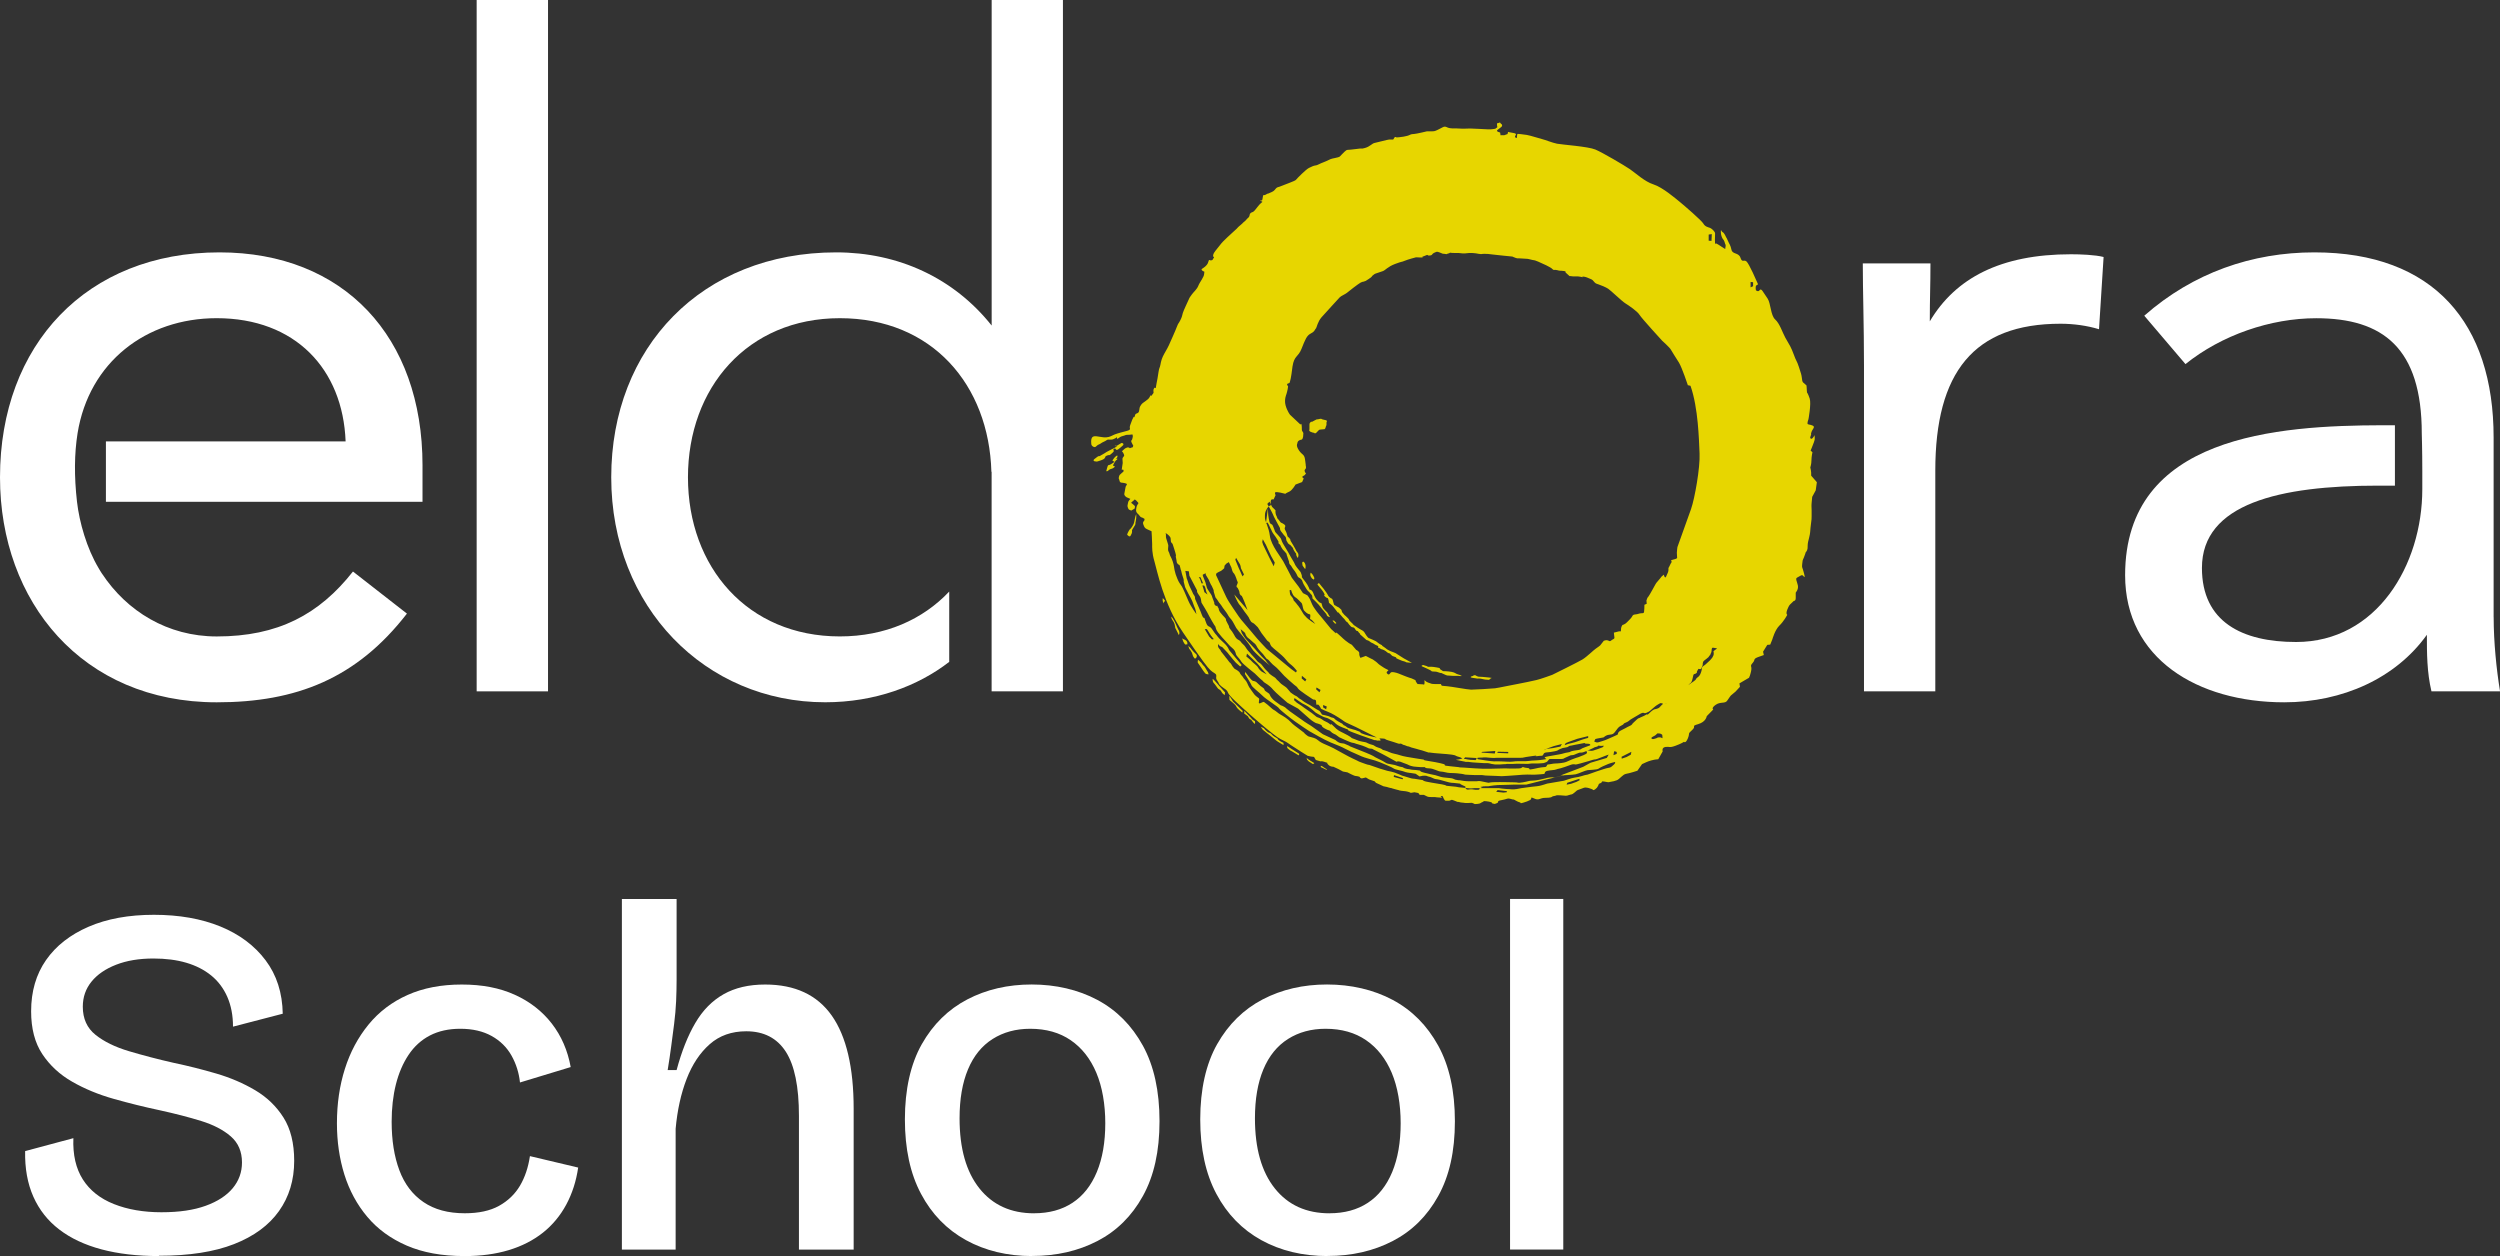
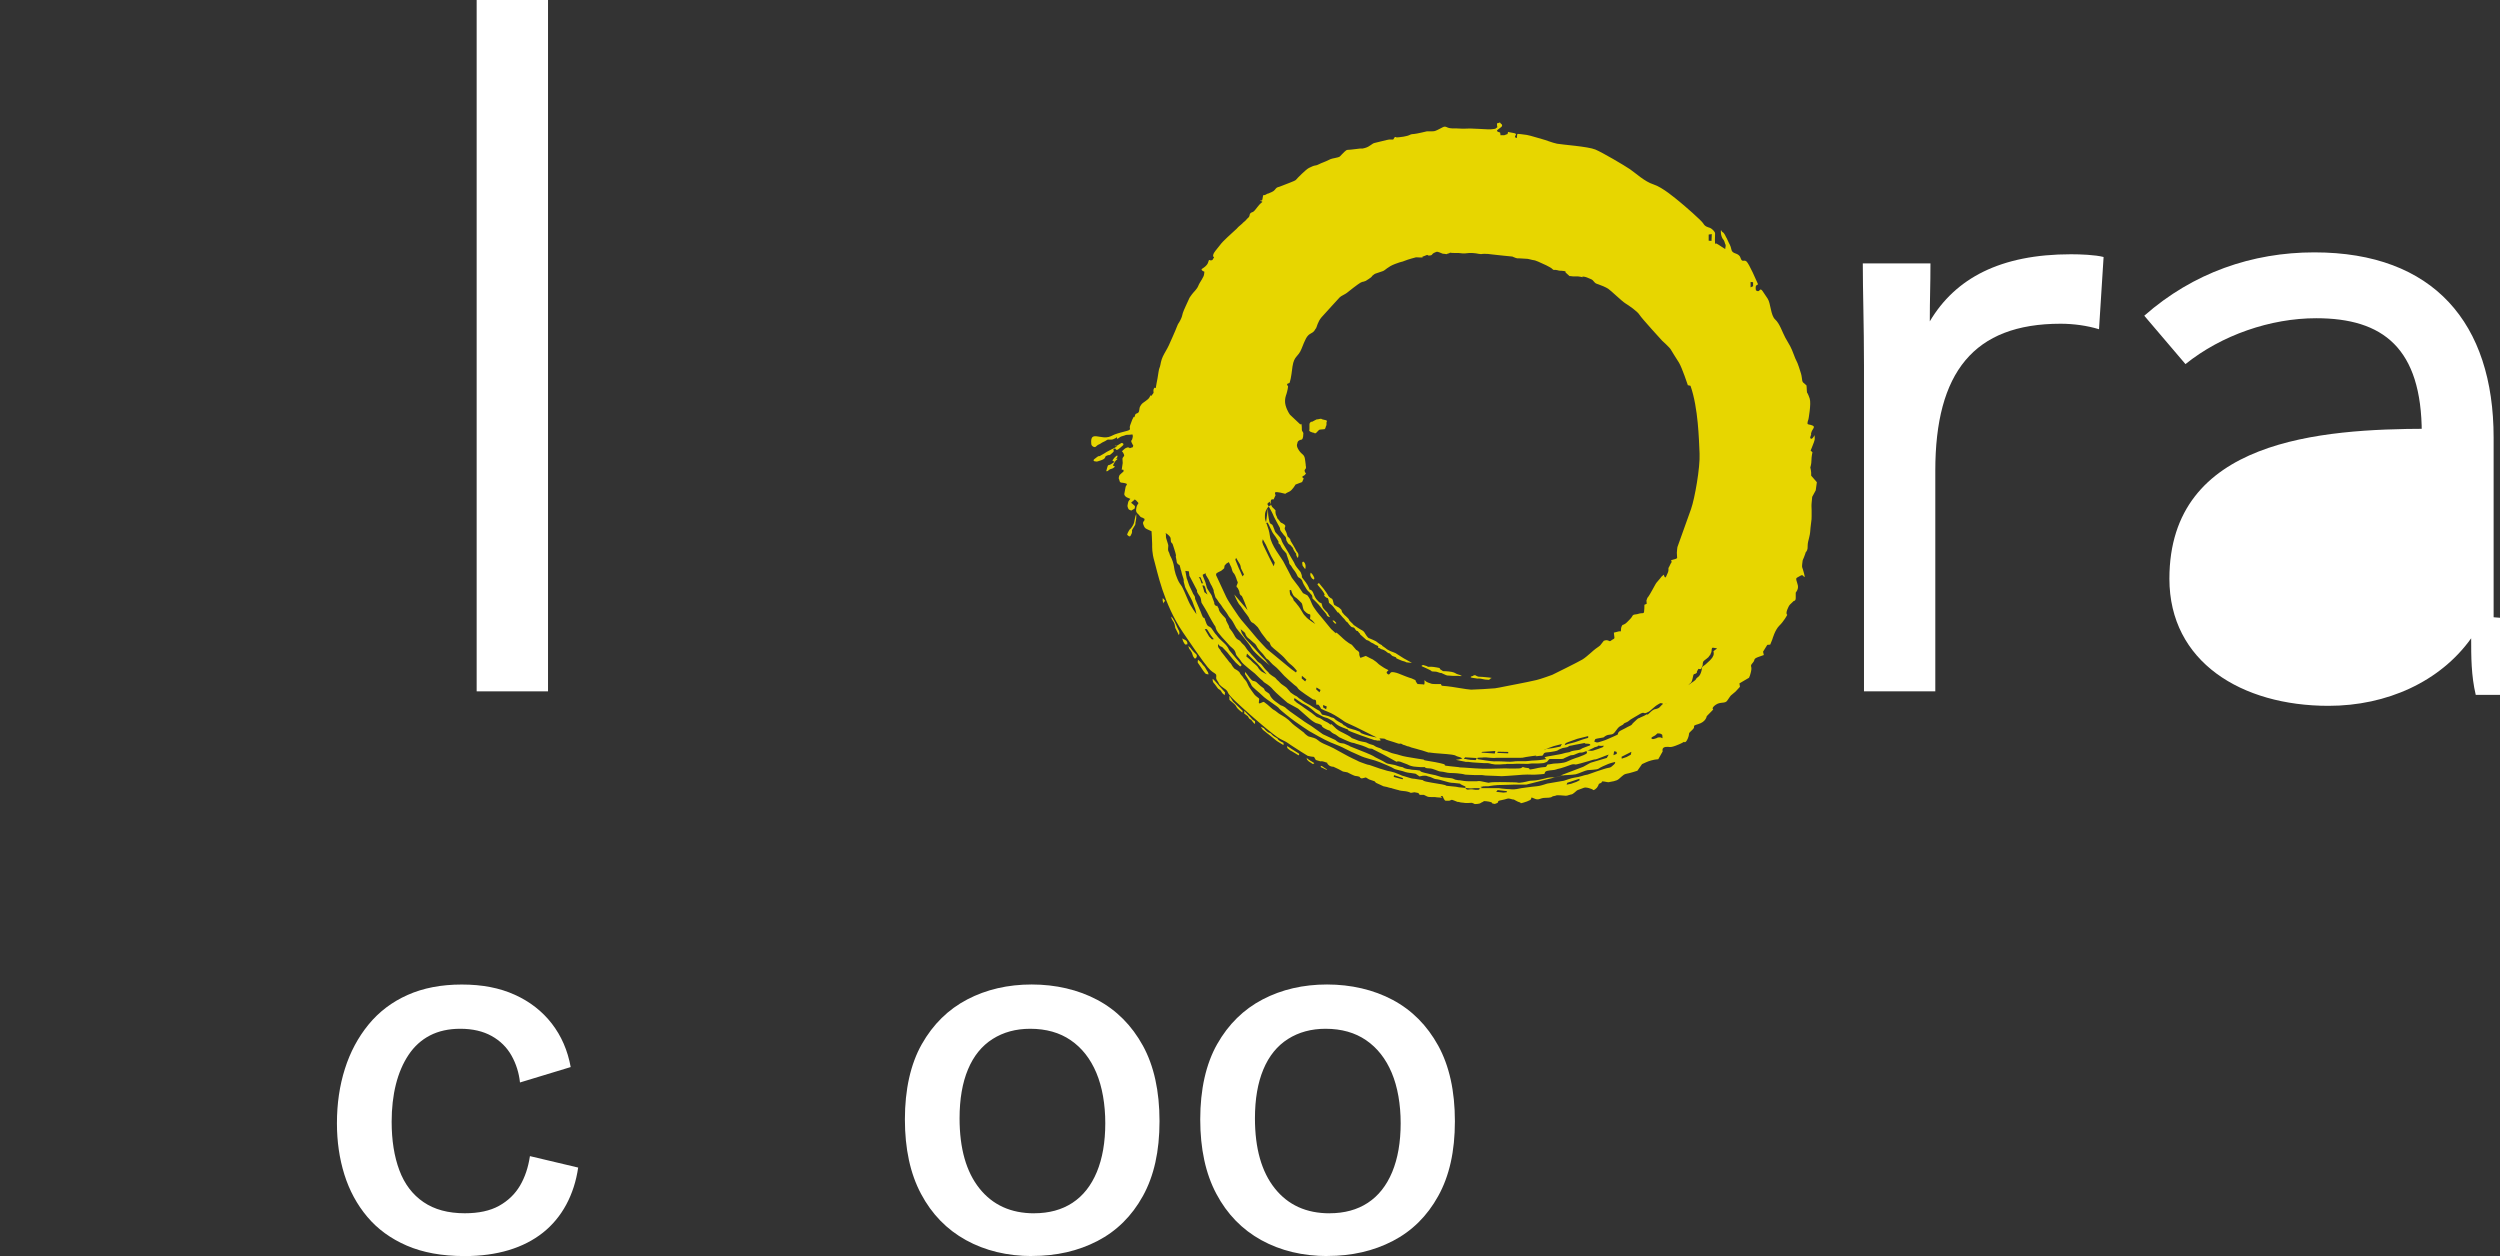
<svg xmlns="http://www.w3.org/2000/svg" id="Ebene_1" data-name="Ebene 1" viewBox="0 0 567.91 285.33">
  <rect x="0" y="0" width="567.91" height="285.33" fill="#333333" stroke="none" />
  <defs>
    <style>
      .cls-1 {
        fill: #fff;
      }

      .cls-2 {
        fill: #e7d600;
      }
    </style>
  </defs>
  <path class="cls-2" d="M302.68,140.99l.36-.03.55.59-.3.14-.61-.69ZM299.99,156.73l-.26.54-.76-.69.1-.41.91.56ZM296.77,154.33l-.28.46-.79-.67.04-.61,1.02.83ZM398.24,64.12v.9l-.57.26v-1.24l.57.08ZM388.86,53.18l-.07,1.54-.64-.04v-1.4l.7-.1ZM287.54,123.69s1,2.24,1.2,2.61c.21.37.84,1.49.84,1.49l-.24.85s-1.15-2.23-1.2-2.38c-.05-.15-1.2-2.49-1.2-2.49l-.21-.65.13-.63.66,1.19ZM281.63,128.1c.2.35.27,1,.27,1l.69,1.4-.32.43s-.37-.68-.42-.9c-.05-.22-.3-.57-.43-.93-.13-.36-.27-.65-.27-.65l-.35-.86-.18-.44.17-.43s.62,1.04.83,1.39M273.95,134.15c0,.14.35.9.35.9l-.7-.52-.22-.78-.25-.76h.32c.26,0,.5,1.02.5,1.16M273.29,132.51h-.35s-.21-.57-.26-.78c-.05-.22-.37-.63-.37-.63l.41.04.58,1.38ZM335.33,172.18c.27,0-.11.49-.11.49,0,0-.92-.06-1.21-.06s-1.08-.19-1.08-.19h-.39l.27-.38s2.26.15,2.52.15M367.26,170.83v.43s-.74.29-.74.29c0,0,.1-.59.13-.8.03-.21.61.07.61.07M370.59,170.78l-.12.65-.96.53-1.11.38-.04-.43,2.24-1.13ZM358.77,176.91l.07.33-.72.37-1.21.43-1.03.21.14-.43,2.76-.91ZM342.3,179.71v.25l-.77.09-1.65-.18.34-.4c-.18,0,2.08.25,2.08.25M356.21,168.58l2.13-.76,2.44-.61v.41s-1.28.34-1.46.43c-.18.1-1.23.43-1.59.56-.37.13-1.35.34-1.35.34l-.97.33.26-.47.54-.22ZM352.95,169.49l1.85-.48-.32.58-1.73.35-1.44.19-1.25.64s.48-.13.69-.37c.21-.24,2.2-.9,2.2-.9M342.63,170.81l-.03.32-2.47-.1.13-.27,2.37.05ZM339.68,170.6l-.11.57-3.06-.21.18-.16,2.99-.2ZM318.72,176.77l-.11.26-2.01-.54.07-.41,2.05.68ZM311.37,171.72l.23.4-1.97-.56v-.42l1.74.58ZM308.94,170.75l-.04.39-1.56-.72-.07-.37,1.67.7ZM301.39,160.5l-.14.63-.68-.43v-.55l.82.34ZM274.81,143.94c.34.58.93,1.25.93,1.25l-.42.06-.64-.64-1-1.69h.48s.31.44.65,1.02M285.63,150.74l2.12,2.46s-1.01-.55-1.17-.66c-.16-.11-.64-.56-.81-.94-.18-.38-1.27-1.15-1.42-1.38-.15-.23-1.23-1.09-1.23-1.09l.15-.66,2.36,2.26ZM300.41,174.11l.62.43.44.24-.15.08s-.61-.25-.82-.39c-.22-.13-.28-.09-.4-.18-.12-.09-.05-.33-.05-.33l.36.14ZM297.3,172.57l1.1.68.17.09s-.23.32-.44.16c-.2-.16-.66-.42-.78-.5-.12-.08-.44-.44-.44-.44,0,0-.04-.32-.13-.4-.11-.11.53.41.53.41M293.59,170.25c.2.13,1.25.82,1.45.92.2.09,0,.42,0,.42,0,0-.56-.27-.97-.56-.41-.29-.67-.36-1.01-.58-.35-.22-.64-.55-.64-.55l-.02-.44s.97.67,1.18.8M286.42,165.1l.69.31.32.39s.59.55.73.6c.15.05.46.08.68.37.22.28.4.41.68.58.28.17.67.41.67.41l.25.35.52.34.61.3v.51s-1.54-.9-1.7-1.07c-.16-.18-2.02-1.62-2.02-1.62l-1.01-.82-.43-.64ZM283.45,162.31c.27.28.68.66.94,1.01.26.34.67.47.67.47,0,0,.05.12.05.27s-.02.39-.02.39c0,0-.07,0-.22-.16-.15-.16-.28-.25-.49-.59-.21-.34-.33-.24-.52-.4-.19-.16-.36-.57-.36-.57l-.63-.48-.22-.14.02-.64s.51.56.78.84M280.02,159.27s1.3,1.28,1.53,1.49c.23.21.76.74.76.74l-.11.38s-.45-.41-.59-.49c-.15-.08-.65-.6-.77-.88-.12-.27-.36-.51-.57-.69-.22-.17-.98-.83-.98-.83,0,0-.05-1.08-.05-.86,0-.21.8,1.13.8,1.13M276.46,155.23c.27.3.7.83,1.04,1.18.34.35.79.89.79.89l-.09.63s-.04-.07-.31-.27c-.27-.2-.36-.43-.52-.69-.15-.26-.44-.34-.62-.5-.18-.15-.4-.56-.71-.94-.31-.38-.29-.34-.42-.51-.13-.16-.16-.63-.16-.79s.73.69,1,1M272.43,150.11c.45.41.52.48.73.81.21.33.34.27.64.78.31.5.29.49.41.7.11.21.2.2.24.45.04.25.23.41-.12.32-.35-.1-.34.01-.58-.26-.24-.27-.38-.51-.67-.92-.28-.4-.35-.55-.64-.96-.29-.4-.37-.48-.37-.65s.08-.51.08-.51c0,0-.17-.17.28.25M269.98,146.74c.17.24.33.24.52.53.18.29.45.55.45.55,0,0-.09-.05.34.38.43.44.59.45.59.83s-.4.76-.58.45c-.17-.3-.24-.2-.4-.78-.16-.59-.19-.45-.36-.79-.16-.34-.37-.48-.37-.48,0,0-.34-.93-.18-.69M268.51,144.97l.22.17s.7.27.8.46c.1.19.18.2.18.39s.03.37.03.37l-.26.03s-.22.15-.4-.17c-.17-.32-.27-.45-.27-.45l-.29-.81ZM266.78,141.1c.1.21.23.45.36.75.13.3.08.21.28.67.21.46.37.72.37.72,0,0,.13.26.13.48s0,.23-.09.45c-.09.22-.04,0-.67-1.17-.63-1.17-.12-.31-.12-.31,0,0-.13-.26-.16-.58-.03-.32-.2-.75-.44-1.07-.24-.32-.36-.65-.36-.9s.6.76.7.96M264.68,136.51s-.3.15-.36.58l-.2-.59v-.55c0-.26.56.56.56.56M297.97,95.86l.73-.39c.73-.39.26-.09.88-.26.61-.18.68,0,.68,0,0,0,.26.13.83.22.57.09.24.51.24.51v.48c0,.35-.07.13-.2.67-.13.55-.46.42-.46.42l-.89.09s-.13,0-.61.55c-.48.54-.64.17-.64.17,0,0-.26,0-.78-.22-.52-.22-.29-.53-.29-.53v-1.03c0-.44.07-.46.42-.79M383.43,155.74s.21-.21.45-.46c.25-.25.19-.09.35-.35.16-.26.35-1.11.43-1.53.09-.42.32-.19.64-.44.32-.25.16-.36.16-.36,0,0,.06-.12.25-.47.19-.35.17-.13.5-.13s.32-.33.51-.74c.19-.41,0-.17.1-.61.1-.44,0-.36.89-1.04.88-.69.16-.15.6-.63.43-.48.08-.06.3-.5.22-.43.17-.43.23-.99.06-.56.39-.31.95-.25.55.06-.06.25-.4.57-.34.32-.05.04-.09.63-.04.58,0,.23-.13.55-.13.32-.17.39-.45.71-.28.32-.28.33-.68.68-.41.35-.39.4-.67.61-.28.21-.27.2-.53.39-.26.19-.17.31-.26.67-.09.36,0,.18-.1.47-.1.29-.26.96-.8,1.31-.54.35-.26.51-.83.87-.57.37-1.43,1.03-1.43,1.03M334.4,153.61c.38-.06.17-.17.51-.22.34-.04.3.09.63.22.32.13.31.12.54.12s.89.04,2.19.18c1.3.13,0,.15.35.25l-.38.27-.84-.06s-.61-.09-.93-.18c-.32-.08-.86-.04-.86-.04,0,0-.79-.13-1.22-.19-.43-.06-.37-.29.01-.35M323.26,151.06s.33.09.74.22c.4.13.22.2.57.2s.48-.09,1.77.13c1.28.22.42.19.89.47.47.28.55.38.55.38,0,0,1.11,0,1.99.17.89.18.83.39,1.36.54.53.15.42.13.83.32.41.19-.73.04-.73.04h-1.2l-1.31-.09s-.65-.22-1.02-.43c-.36-.22-.49-.13-.49-.13,0,0-.48-.17-.8-.26-.32-.09-.74-.04-1.02-.09-.28-.04-.29-.17-.29-.17,0,0-.31-.22-1.35-.67-1.05-.45-.26-.12-.67-.29-.41-.17.19-.34.19-.34M298.19,130.55s.1.13.3.54c.19.42,0,.36,0,.54s-.18-.16-.39-.16c0,0-.26-.29-.39-.62-.13-.32,0-.49,0-.7s.48.39.48.39M296.45,128.03c.13.27.13.39.13.66s0,.15-.04.42c-.03.26-.07.17-.44-.34-.37-.51-.16-.27-.26-.7-.1-.42,0-.21.1-.42.1-.2.38.1.51.37M299.63,132.46l.59.73.44.53.71.98.22.37s.2.44.5.64c.3.2.18.2.41.26.23.06.32.58.45,1.08.13.5.2.37.56.6.35.23.12.12.39.22.28.1.82.67.82.67l.16.53.54.64s.48.38.8.74c.32.36.25.42.25.42,0,0,.15.21.44.48.29.28.3.23.45.46.15.24.8.57,1.12.82.32.25.61.35.98.58.36.23.47.42.47.42,0,0,.09.19.29.47.2.27.17.32.45.62.28.31.25.22.25.22,0,0,.41.15.79.33.38.19.51.24.79.37.28.13.66.57,1.17.79.51.22.29.28.29.28,0,0,.3.13.74.49.44.37.32.26.7.48.38.22.5.26,1.16.5.66.23.18.06,1.2.66,1.02.6.64.46,1.17.74.52.27.82.45.82.45l.99.55s-.18,0-.73-.06c-.55-.06-.54-.06-.54-.06l-.29-.16s-.22-.04-.61-.17c-.39-.13-.16-.06-.99-.41-.83-.35-.32-.35-.32-.35l-.94-.35s-.13-.06-.46-.42c-.34-.36,0-.05-.42-.23-.43-.19-.12-.06-.63-.44-.51-.38-1.11-.48-1.11-.48,0,0-.19-.19-.52-.29-.34-.1-.04-.38-.04-.38,0,0-.09,0-.41-.17-.32-.17-.34-.16-.34-.16,0,0-.22-.13-.47-.29-.25-.16-.38-.1-.7-.39-.32-.29-.81-.38-.81-.38,0,0-.66-.57-1.14-1.02-.48-.45-.19-.09-.32-.36-.13-.28-.19-.15-.39-.49-.2-.34-.26-.04-.52-.32-.26-.28-.35-.53-.35-.53,0,0-.26-.19-.54-.19s-1.07-1.13-1.07-1.13l-.28-.18-.44-.58s-.42-.38-.99-1.09c-.56-.71-.46-.31-.46-.31,0,0-.51-.72-.96-1.27-.45-.55-.45-.44-.83-.79-.38-.35-.15-.06-.31-.76-.17-.7-.31-.52-.31-.52,0,0-.26-.09-.56-.39-.31-.3,0-.37,0-.37l-.28-.53-.33-.48s-.78-.95-.99-1.21c-.2-.26.33-.43.33-.43M288.02,115.55s.04-.04.04.8.26,1.93.26,1.93c0,0,.04.47.29.68.25.22.39.04.59.61.21.57.39.93.45,1.18.06.25,1.28,1.27,1.41,1.82.13.55.65,1.35.65,1.35l1.09,1.82s-.14-.22.45.83c.6,1.05.77,1.24.86,1.54.09.31.91,1.35,1.15,1.6.23.25.23.32.42.85.19.53-.11.37.23.8.35.43.06.08.67.86.61.78.95,1.77.95,1.77,0,0,.26-.18.67.45.24.38.33,1.2,1.13,2.01.08.08.44.49.21.21-.24-.28.17.17.17.17l.52.24s.06.45.22.84c.16.4,1.08,1.24,1.08,1.24.16.34.62,1.05.62,1.05,0,0-.7-.12-.74-.44-.04-.32-1.13-1.39-1.44-1.88-.3-.5-1.83-1.94-1.83-1.94,0,0,.06-.6-.26-.89-.32-.29-.23-.36-.62-.68-.39-.32-.56-.75-.86-1.2-.31-.45-.26-.51-.41-.77-.15-.27-.09-.54-.5-.91-.41-.36-.54-.2-.76-.65-.22-.46-.2-.48-.4-.77-.19-.29-.06-.16-.45-.64-.39-.48-.41-.68-.62-.94-.22-.26-.29-.19-.42-.64-.13-.45.23.41-.18-.74-.41-1.15-.3-.94-.41-1.15-.1-.22.43.36-.23-.45-.67-.81-.41-.35-.77-.9-.36-.55-.41-.81-.41-.81l-.51-.49s.36.05-.09-.62c-.45-.67-.51-.79-.51-.79l-.26-.36s-.51-.68-.57-.91c-.06-.24-.26-.54-.26-.54l-.39-.85-.3-.54-.38.21M288.38,113.96l.59,1.18s.13.15.58.58c.45.44.05.15.22.9.17.75.12.26.29.8.17.54.04.19.35.59.3.41.19.22.42.54.23.32.15.06.83.53.69.47,0,.64.22,1.18.22.54.32.51.49,1.18.18.67.13.37.5.77.37.41.27.58.27.58,0,0,1.2,1.97,1.29,2.25.09.27.36.41.49.77.13.37-.09.95-.09.95,0,0-.38-.44-.38-.82s0,0-.52-.91c-.52-.91,0-.28,0-.28,0,0-.68-.82-.46-.54.22.27-.07-.08-.11-.13-.52-.62-.22-.15-.58-.49-.36-.35-.12-.06-.33-.45-.22-.39-.17-.15-.23-.43-.06-.28-.04-.22-.09-.5-.04-.28-.17-.3-.54-.75-.36-.43-.26-.4-.57-.74-.3-.33-.25-.77-.25-.77,0,0-1-1.8-1.18-2.19-.18-.4-.26-.42-.39-.83-.13-.41-1.32-2.46-1.32-2.46M375.23,167.5c.26-.22.77-.36,1.03-.67.26-.31.37-.23.37-.23l.5.04.44.23s.09.18.09.63-.06,0-.63,0-.6.13-.6.13c0,0-.35.16-.76.25-.41.09-.69-.17-.43-.38M362.15,168.43l.26-.55s.75-.21,1.44-.29c.68-.09.38-.13.87-.41.49-.27.58-.23,1.4-.36.81-.13,1.07-1.48,2.08-1.94,1.01-.47.32-.42,1.02-.69.7-.26.75-.43,1.19-.74.44-.31.3-.14,1.79-1.06,1.48-.92.99-.14,1.79-.46.8-.32.91-.53,1.61-1.13.7-.61.92-.7,1.41-.99.49-.29.75.27,1.13.02.38-.25.38-.04.38-.04,0,0-.59-.33-.69-.04-.1.29-.24.26-.64.72-.41.45-.38.34-.74.51-.36.18-.62-.1-1.64.89-1.02.99-.26.13-.82.45-.57.32-.35.23-1.08.54-.73.31-.28.22-.57.26-.29.05-.62.45-1.19.96-.57.51-.19.23-.42.48-.24.25-.26.21-.98.57-.71.35-.39.26-1.41.74-1.02.48-.69.89-.91,1.03-.22.15-1.63.71-2.26,1.01-.62.31-1.88.65-2.18.74-.29.09-.84-.21-.84-.21M336.94,172.05c.84,0,.48,0,1.58.09,1.1.08,1.14,0,1.65,0h5.28c.77,0,.22-.06,2.43-.36,2.2-.31.49,0,1.06,0s.48-.09,1.18-.09.24-.68,1.13-.76c.89-.09,1.15-.1,1.98-.28.83-.17.54-.23,1.15-.49.61-.26.62-.26,1.31-.36.68-.1.54-.29.9-.38.36-.08.58-.06.87-.16.29-.1.13,0,1.65-.32,1.52-.32.42,0,1.4,0s.72.37.72.37c0,0-.09.05-1.16.43-1.08.39-.61.3-1.06.5-.45.19-.4.1-1.46.28-1.06.17-.64.32-1.4.41-.75.09-1.09.31-1.95.44-.85.13-1,.19-2.6.46-1.6.28.15.53-.47.64-.63.1-.76.13-1.64.22-.89.09-.84.04-1.47.09-.62.04-.96.14-1.46.14h-1.61c-.83,0-.49,0-1.23.08-.74.09-1.61,0-2.77-.04-1.16-.05-.87,0-1.54,0s-3.02-.39-3.02-.39c0,0-.36-.06-.63-.1-.26-.04-.12-.32-.12-.32,0,0,.45-.07,1.29-.07M294.05,158.56s.52.35.99.69c.47.33.48.32.79.53.31.2,1.11.45,2.21,1.38,1.1.93.81.71.81.71,0,0,1.01.6,1.67.92.67.32.84.17,1.57.62.73.45.35.17.77.47.42.3.19.19.64.57.46.38,1.03.65,2.15,1.06,1.12.41.22.13.71.45.5.32,5.04,1.89,5.04,1.89,0,0,.1,0,.56.19.45.19.2,0,.74.15.53.14.23,0,.55.04.32.04.41-.09.41-.09l-.32-.41s.1,0,.85.04c.74.05.2.15,1.15.41.94.27,1.23.38,1.23.38,0,0,.39.13.97.32.58.19.25,0,.58.04.33.04.22.04.54.22.32.17.26.04.74.26.48.22.45.09.77.23.32.14.57.23,1.14.36.56.13.56.17.99.28.42.1,1.02.26,1.79.54.77.28.38.04.96.17.58.13,3.73.28,4.77.45,1.04.18.7.22,1.21.39.51.17.7.22.7.22l.48.25s-.89.29-1.4.29c-.25,0,.29.11.89.23.63.12,1.32.25,1.2.25h.58l1.07.13,2.68.17h.73c.29,0,.84.17.84.17l.86.13h.97c.36,0,.68-.08,1.18-.08s.12,0,.39-.04c.28-.04.22,0,.92,0s.41,0,1.08-.04c.67-.04.74,0,1.25,0s1.63.02,1.63.02l.86-.09h1.35c.44,0,1.34-.09,1.34-.09,0,0,.48-.13.74-.27.26-.15.47-.66.7-.66h2.56c.58,0,.76-.21.76-.21,0,0,.84-.36,1.12-.5.28-.13.32-.17.74-.17s1.45-.69,1.89-.57c.44.11,2.81-1.05,2.81-1.05,0,0,.23-.19.61-.25.38-.06.54-.29.54-.29,0,0,.31.11,1.24.03l-.21.31s-.38.17-1.12.43c-.74.26-.73.24-1.11.36-.38.13-.88,0-.88,0,0,0-.36,0-.6.04-.23.04.4.41-.14.72-.54.31-.83.38-.83.38,0,0-.7.28-.93.37-.23.09-.57.13-1.42.49-.86.36-.78.35-1.32.58-.53.23-1.91.35-2.45.35s-1.28.22-1.65.22-.21.53-.66.58c-.45.04-1.01.06-2.52.41-1.51.35-.87-.05-1.26-.15-.39-.1-.7-.04-1.08-.19-.38-.15-.26,0-.58.15-.32.14-.52.09-1.58.13-1.06.04-1.22-.04-2.08-.04s-2.77.08-3.21.08h-1.92c-.44,0-1.22-.08-1.65-.08s-1.57-.13-2.64-.18c-1.08-.04-.87-.04-.87-.04,0,0-.15-.09-2.18-.26-2.03-.18-.79-.26-1.51-.5-.73-.23-2.89-.64-3.81-.76-.93-.13-.67-.25-.67-.25,0,0-.7-.09-1.71-.26-1.01-.17-.78-.13-2.16-.36-1.38-.23-1.83-.52-2.79-.7-.96-.17-1.51-.59-2.2-.76-.69-.16-.49-.19-.82-.38-.32-.19-1.13-.35-1.49-.63-.36-.28-.35-.17-1.07-.42-.73-.25-.43-.21-.73-.33-.3-.13-.3-.1-1.07-.25-.77-.15-.61-.13-1.71-.56-1.1-.42-.35-.08-.96-.52-.61-.44-2.38-1.22-2.72-1.48-.35-.26-.52-.35-1.18-1.04-.65-.7-.38-.13-.64-.29-.26-.17-.39-.35-.96-.61-.57-.26-.48-.22-.97-.57-.49-.35-.96-.39-1.23-.57-.28-.17-.77-.7-1.74-1.32-.97-.62-1.13-.83-1.71-1.22-.58-.39-1-.65-1-.65l-.65-.6.1-.43ZM293.28,134s.29,1.09.74,1.49c.45.41.33.15,1.03.87.7.73.66.51.83,1.21.17.7.09,1,.87,1.61.78.61.91.14.91.7s-.19.75.09.82c.28.06,1.05,1.05,1.05,1.05,0,0-1.7-1.08-2.09-1.57-.39-.5-.36-.22-.97-1.3-.61-1.08-1.12-1.61-1.12-1.61,0,0-.26-.39-.62-.74-.36-.35.03-.16-.4-.77-.44-.61-.48-.42-.57-.96-.09-.54-.09-.71-.09-.71l.35-.09ZM273.92,130.58l.68,1.14s.31.79.45,1.02c.15.24.23.38.23.38,0,0,.09.23.32.71.23.48,0,.19.17.75.18.57.34,1.12.34,1.12,0,0,.13.15.36.47.23.32.22.35.43.67.22.32.41.44.67.89.26.45,1,1.3,1.31,1.86.3.57.51.76.86,1.18.35.42.83,1.47,1.09,1.89.26.42,2.95,3.56,3.5,4.6.56,1.05,4.21,3.97,4.21,3.97,0,0-.65-.61-.84-.94-.19-.34-.78-.79-1.18-1.25-.39-.47-2.65-2.98-3.19-3.51-.54-.52-1.27-1.78-1.27-1.78,0,0-.09-.48-.24-.84,0,0,.26.23.74.62.48.39.22.35.49.8.28.45.17.32.52.63.35.3.53.38.79.66.26.27.35.3.65.56.3.26.42.54.64.94.22.41,1.24,1.44,1.24,1.44l.8,1.04.45.3s.97,1.12,1.41,1.4c.44.27,1.89,1.91,2.19,2.23.3.32,1.79,1.64,2.28,2.05.49.41.52.3.83.8.3.5,2.99,2.2,3.29,2.42.3.22.32.06.57.16.25.1.25.15.29.81.04.67.22.13.49.32.28.19.6.91.6.91,0,0,.3.13.75.36.45.23.56.18,1.53.65.97.48,2.61,1.55,2.96,1.85.35.29,1.77.83,2.66,1.29.89.46,4.78,2.39,4.78,2.39,0,0-1.37-.22-2.82-.71-1.45-.49-.57-.4-1.12-.63-.55-.23-.19-.06-.51-.19-.32-.13-.5-.22-.77-.26-.28-.05-.6-.19-.6-.19,0,0-.1,0-.48-.13-.38-.13-.43-.17-.74-.44-.3-.26-.44-.12-.61-.38-.17-.26-.54-.39-.54-.39,0,0-1.26-.68-1.44-.96-.17-.27-.69-.21-.99-.42-.29-.21-1.82-.51-1.82-.51,0,0-.15-.25-.41-.62-.26-.36-.26-.22-.8-.56-.54-.35-1.54-.97-1.54-.97,0,0-1.23-.64-1.55-.92-.32-.28-.47-.34-.8-.54-.33-.21-.52-.52-.88-.65-.36-.13-1.23-.82-1.23-.82,0,0-.15-.23-.44-.54-.29-.31-.15-.21-.42-.48-.28-.28-1.27-.83-1.53-1.18-.26-.35-.61-.53-.84-.86-.23-.34-.52-.38-1.19-.89-.67-.51-.3-.36-.8-.8-.49-.44-.85-.91-1.17-1.34-.32-.42-.51-.51-.83-.71-.32-.2-.58-.68-1.16-1.28-.58-.6-.48-.52-.79-.89-.3-.36-.42-.45-.42-.45,0,0-.56-.7-.69-.97-.13-.26-.79-.74-.97-1.07-.19-.34-.7-.44-.96-.73-.26-.29-.29-.36-.29-.36,0,0-.66-1.24-1.06-1.66-.41-.42-.39-.8-.39-.8,0,0-.09-.26-.39-.77-.3-.51-.26-.56-.3-.84-.04-.28-1.46-1.4-1.59-2.14-.13-.74-.14-.2-.28-.66-.13-.45-.26-.14-.26-.14,0,0-.15,0-.41-.34-.26-.34-.04-.29-.04-.29l-.32-.87s-.25-.62-.31-.87c-.06-.25-1.04-1.46-1.13-1.89-.09-.42-.13-.44-.18-.67-.04-.23-.17-.67-.48-1.36-.31-.7-.26-.84-.26-.84,0,0,.44-.27.67-.33M282.86,152.63l.64.83s.7,1.04,1.11,1.2c.42.15.5-.07,1.25.72.75.79,1.29.85,1.38,1.29.09.44,1.07.7,1.2,1.14.13.44.7,1.13,1.22,1.49.52.35,1.24.9,1.24.9,0,0,.83.22,1.35.77.52.54,3.05,2.18,3.57,2.6.52.42,1.96,1.28,1.96,1.28l2.74,1.95,2.84,1.31s.54.57,1.2.7c.65.13.61,0,1.13.26.52.26.98.39.98.39,0,0-.87-.24,1.04.5,1.92.74,3.67,1.46,4.21,1.76.55.31.46.33,1.59.85,1.14.52,1.28.83,1.79.92.5.09,1.55.29,1.55.29l1.05.35.94.2s-.31.02.39.24c.7.22.67.09,1.16.22.48.13.78.07,1.26.13.48.06.94.13.94.13,0,0,0,.16.37.31.37.15.39.09.77.22.37.13,2.02.44,2.35.52.33.09.33.11,1.2.37.87.26,2.42.2,2.9.46.48.26.31.13.83.26.52.13.26-.03,1.05.13.78.15,1.44.15,1.44.15h1.97s.59-.09.94,0c.35.08,1.72.35,1.72.35,0,0,.6-.14,1.36-.14s1.52-.04,2.62,0c1.1.04,1.16.04,2.02.04s.48.22,1.8,0c1.32-.22,1.35-.39,2.23-.39s2.17-.34,2.84-.49c.67-.14.26-.14,1.19-.23.93-.09.59.15,1.63-.17,1.03-.32,1.32-.17,1.55-.32.23-.15-8.67,2.12-8.67,2.12h-1.45c-.63,0-2.19-.02-2.71.04-.53.06-1.56,0-2.28.06-.73.06-1.18.1-1.68.19-.51.09-.28.09-1.12.09s-1.48.02-1.02.06c.47.05.72.05.47.05s-.89.48-.89.48c0,0,.25.21-.35.21s-.21.04-1.09-.09c-.89-.13-1.24.28-1.59-.18-.35-.45.39-.31-.7-.75-1.08-.45-.02-.32-1.14-.45-1.12-.13-.89-.09-1.45-.13-.57-.04-1.76-.47-2.66-.68-.9-.22-.87-.06-1.5-.36-.62-.3-.48-.22-1.1-.39-.63-.18-.19-.18-.86-.18s-.51.1-.83.1.09.3-.61-.15c-.7-.45-.35-.36-.93-.45-.58-.09-.84-.13-.84-.13,0,0-.02.04-.67-.09-.65-.13-.2-.05-.95-.28-.74-.23-1.73-.38-2.05-.58-.32-.21-.68-.4-1.92-.92-1.23-.52-1.71-.73-2.43-.95-.71-.22-2.32-.61-3.03-.93-.71-.32-1.15-.5-2.38-1.06-1.23-.57-1.84-.96-2.58-1.26-.74-.31-.75-.31-2.13-.87-1.38-.57-4.34-2.28-4.79-2.54-.45-.26-2.27-1.52-3.23-2.19-.96-.67-3.54-2.71-3.69-3.03-.14-.32-3-2.07-3.71-2.82-.71-.75-2.5-2.04-2.55-2.48-.02-.18-1.45-2.45-1.45-2.45l.05-.47ZM269.23,129.69l.83.09.13,1.01,1.74,3.33s-.11.29.22.75c.33.46.59.81.65,1.24.06.44.13.79.13.79.35.5,1.42,2.41,1.42,2.41,0,0-.17-.3.35.68.52.98.81,1.41,1.07,1.87.26.46.26.13.46.98.2.85,2.42,3,2.88,3.58.46.59,1.06.87,1.37,1.4.31.53.18.81.5,1.18.32.37.78.9,1.05,1.36.26.46,3.04,2.65,3.04,2.65,0,0,.48.49.94.92.27.25.52.49.67.59.4.28.13.28.79.68.65.39,1.35.96,1.74,1.48.39.52,3.26,2.97,3.26,2.97l2.42,1.33,2.56,2.26s.48.44,1.1.81c.61.37.5.17,1.29.5.79.33.05.32,1.03.9.98.59,1.15.37,1.43.74.29.37,1.13.7,1.13.7l.8.59s2.46,1.18,3,1.25c.54.06.37.13,1.46.41,1.09.28,2.31.89,2.31.89l.7.07s.46.28.84.44c.37.15,2.42,1.25,2.42,1.25l2.28,1.26s.29-.22.9,0c.61.22.78.33,1.26.48s.65.35,1.2.48c.54.13.46.13,1.27.19.8.07.93.07.93.07h.88s.04.28,1,.28,2.05.72,2.62.72,1.44.32,2,.32,1.61.07,1.61.07c0,0,.59.06,1.13.13.55.07.63.2,1.2.2s.74.07,1.61.07h1.59c.55,0,.7.13,1.53.13s2.81.13,3.18.13,2.13-.13,3.33-.22c1.2-.09,1.57-.15,2.5-.15s1.3.07,2.11,0c.81-.06,1.09-.06,1.59-.13.5-.07-.07-.53.89-.73.96-.19,1.46-.11,2.01-.32.55-.22.35-.02,1.9-.55,1.55-.52,1.51-.61,2.05-.61s-.05.22,1.53-.2c1.57-.42,2.11-.61,2.79-.81.68-.2.2.13,1.66-.46,1.46-.59,1.92-.72,1.92-.72l-.42.75-3.72,1.11-1.62.9-5.17,1.97s2.85-.13,3.45-.26c.61-.13,2.15-.88,2.7-.94.26-.03.74-.05,1.23-.09.54-.04,1.07-.11,1.28-.26.39-.29,1.5-.79,2.16-1.05.65-.26,1.57-.46,1.57-.46,0,0,.11.31-.31.63-.42.33-.59.66-1.26.72-.68.07-4.7,1.53-4.7,1.53,0,0-.64.09-1.19.29-.55.19-1.15.3-1.78.39-.64.09-2.38.7-2.38.7l-3.8.65s-1.32.44-1.85.53c-.53.09-.68.09-1.53.18-.85.09-1.38.18-1.38.18l-.51.07-.67.09-.92.18-.61.07h-.66s-.66-.07-1.14-.07-1.66-.19-1.66-.19h-5.7c-.46,0-.42.13-1.49,0-1.07-.13-1.9-.19-1.9-.19l-.7-.13-2.18-.22s0-.13-1-.32c-1-.2-3.74-.55-4.16-.81-.41-.26.2-.07-1.26-.33-1.46-.26-1.09-.07-1.88-.32-.79-.26-1.76-.52-1.76-.52,0,0-1.13-.51-1.7-.7-.57-.2-.98-.24-1.63-.39-.66-.15-2.75-.83-3.65-1.18-.89-.35-.38-.02-1.49-.44-1.11-.42-.86-.29-1.3-.48-.44-.2-.59-.33-1.48-.72-.89-.39-3.45-1.86-4.36-2.34-.91-.48-.61-.26-2.2-1-1.59-.74-1.14-.96-2.36-1.36-1.22-.39-.89-.09-1.64-.68s.02-.13-.92-.81c-.93-.68-.93-.74-1.66-1.26-.72-.52-1.11-1.16-2.11-1.83-1-.68-1.29-.7-2-1.31-.72-.61-.46-.13-1.61-1.22-.16-.15-.33-.3-.52-.45-.24-.19-.49-.38-.74-.56-.21-.15-.91.44-1.12.29-.18-.12.14-.99-.03-1.11-.49-.36-.91-.7-1.12-1-.54-.78-.76-1-1.11-1.57-.35-.57-.45-1.2-1-1.74-.55-.55-.11-.28-.7-.89-.59-.61-.22-.61-.85-1.07-.63-.46-.66-.28-.99-.72-.33-.44-.2-.22-.48-.72-.29-.5-.35-.31-.57-.66-.22-.35-.74-.94-.74-.94,0,0-.2-.31-.55-.72-.35-.41-.55-.72-.55-.72,0,0,.05-.09-.39-.59-.44-.5-.19-1.07-.19-1.07,0,0-.04.24.44.55.48.31.19-.12.81.57.61.68.79.77,1.14,1.27.35.5,1.6,1.9,1.6,1.9l1,.88.33-.33-2.85-3.4s-.26-.72-.87-1.33c-.3-.31-.64-.61-.96-.91-.31-.29-.6-.58-.81-.87-.41-.57-.41-.41-.81-1.03-.39-.61-.68-.94-.68-.94-.4-.39-.7-.16-1.03-.95-.32-.78-.46-1.29-.46-1.29,0,0-.29.17-.55-.62-.26-.78-1.31-3.06-1.51-3.56-.2-.5.11-.33-.26-.92-.37-.59-.11-.07-.46-.86-.35-.78-.66-1.27-.85-1.92-.19-.66-.39-1.09-.39-1.09l-.31-1.68ZM279.68,128.78s.06.28.26.89c.2.61.33.35.65,1.07.33.72.2.59.39,1.07.2.48.2.44.2.44,0,0,0,.24-.22.68-.22.44.15.57.15.57,0,0,.13.16.35.68.22.52,0,.41.22.81.22.4.39.35.39.35,0,0,.42.82.63,1.4.22.59.7,1.85.7,1.85l-3.01-3.54s.2.63.72,1.6c.52.96.46.59,1.05,1.5.59.91.55.76,1.16,1.59.61.83.15.22.63,1.09.48.87.46.35,1.21,1.1.74.75.52.46.81.94.28.48.32.54.61.96.29.41.46.63.87,1.14.41.51.33.54.74.8.42.26.23.57.63,1.05.39.48,2.36,1.86,3.21,2.93.85,1.08,1.16,1.08,1.87,1.81.25.25.71.84.71.84l-.22.36-1.05-.76-5.62-4.63s-2.25-2.36-2.9-3.21c-.65-.85-3.04-3.48-3.43-4.13-.39-.65-2.22-3.12-2.85-4.45-.62-1.32-2.3-4.95-2.3-4.95l.04-.33.35-.26.78-.38s.41-.31.68-.57l.09-.6.39-.45.58-.35.51,1.09ZM265.02,121.23c.39.28.91.71.91,1.13s.09.79.09.79l.35.41s.72,2.13.76,2.52c.05.39-.13.1.05.78.17.68.02.85.35,1.23.32.38.4-.06.58.83.19.89.19.51.28,1.03.08.52.52,1.59.52,1.83s-.06.28.04.57c.1.29.1.44.19.73.09.29-.07-.04.15.47.22.51,1.26,2.41,1.26,2.41,0,0,.36.68.47,1.08.1.39.35.85.49,1.26.15.41.2.86.2.86l.09.37s-1.28-1.7-1.86-3.07c-.58-1.38-1.24-2.89-1.48-3.27-.25-.38-.64-.81-.99-1.68-.35-.87-.48-1.22-.65-2-.17-.78-.09-.96-.43-2-.35-1.04-.61-1.16-.7-1.65-.09-.49-.35-.52-.35-1.1s.13-.77,0-1.12q-.13-.35-.26-.84c-.13-.49-.22-.56-.22-.97v-.45s-.23-.44.16-.15M298.93,74.65c.21-.35.39-1.55,1.28-2.58.88-1.03,3.88-4.22,4.11-4.51.23-.29,1.3-.74,1.64-1.03.33-.29,2.64-2.08,3.07-2.3.42-.22.38-.18.76-.26.38-.09.57-.23.57-.23l.35-.23s.3-.17.7-.48c.39-.31.1-.21.48-.5.38-.29.32-.27.58-.38.26-.11,1.03-.36,1.63-.55.6-.19,1.1-1,2.84-1.65,1.74-.65,1.3-.35,2.13-.7.83-.35,2.6-.8,2.6-.8,0,0,.16,0,1,.04.84.04.4-.15.4-.15,0,0,.26-.09.65-.25.4-.16.48-.19.48-.19l.34.16s.4,0,.61-.1c.22-.11.12-.15.35-.35.23-.21.92-.43.92-.43,0,0,.35.04.99.32.64.28.26.06.86.19.6.13.33-.06.7-.1.36-.04.3-.22.58-.18.27.05.14.06,1.03.06s.92,0,1.63.09c.71.09,1.28-.17,2.31-.08,1.03.09.52.04,1.36.18.84.13.62,0,1.29,0s1.1.04,1.79.14c.68.1,4.59.48,4.59.48,0,0,.48.22.79.32.31.1.3.09.83.09s1.04.09,1.49.09.6.08,1.4.26c.8.18.44,0,1.35.39.91.39,2.87,1.26,3.22,1.67.35.41.41.09,1.06.26.65.17.58.13.58.13,0,0,.65,0,1.1.09.45.09.25.32.25.32,0,0,.33.25.71.63.38.38.22.09.68.22.47.13,1.18-.09,2.07.13.89.22.31-.08.31-.08,0,0,.16,0,.61.08.45.09.81.3,1.29.48.48.18.57.35.84.66.28.32.32.37.99.58.67.22,1.62.63,2.18.98.57.35,3.12,2.84,3.91,3.32.78.48,2.75,1.82,3.23,2.62.48.8,5.16,5.9,5.16,5.9,0,0,1.72,1.54,1.95,1.99.23.45,1.15,1.83,1.85,2.97.7,1.15,2.02,5.13,2.02,5.13,0,0,.44.06.6.13,1.76,4.99,1.92,12.26,2.06,15.4.15,3.13-1.1,10.24-1.94,12.6-.84,2.36-3.09,8.63-3.09,8.63,0,0-.13.87-.13,1.29s.06,1.18.06,1.18c0,0,0,.18-.92.39-.92.22-.1.27-.38.65-.28.38-.33.71-.68,1.27,0,0,.05.24,0,.58-.04.35-.22.64-.51,1.32-.29.68-.53-.41-.53-.41l-.49.41s-.62.8-.95,1.15c-.32.35-.36.41-1.2,1.96-.84,1.55-1.09,1.74-1.09,1.74l-.22.6.06.76-.52.22-.02.86s0,.25-.06.74c-.06.49-.52.22-1.06.39-.54.17-.42.13-1.05.22-.63.09-.47.47-1.02,1-.55.54-1,1.12-1.51,1.29-.51.17-.22.11-.4.32-.17.22-.23.74-.23,1.21h-.41l-1.18.3.06.54s0,.04.06.5c.06.46-.26.35-.67.7-.41.35-.42.16-.82.02-.39-.15-.92.09-.92.09l-.83,1.06s-.61.49-1.01.74c-.4.25-2,1.83-3,2.44-1,.61-6.86,3.49-6.86,3.49,0,0-2.76,1.01-3.58,1.18-.81.17-3.3.74-4.16.87-.86.13-4.54.93-5.27,1.01-.73.09-4.74.31-5.44.31s-4.65-.73-5.38-.77c-.74-.05-.68-.06-1.09-.1-.41-.04-.34-.4-.34-.4h-1.38c-.42,0-.76-.06-.76-.06,0,0-.22-.06-.76-.26-.54-.21-.51-.28-.76-.47-.25-.19-.06.04-.1.58-.04.53-.29.28-.29.28,0,0-.62-.06-.99-.06s-.32,0-.62-.48c-.31-.48-.06-.37-.06-.37l-.96-.44s-.66-.16-2.45-.9c-.6-.25-1.44-.59-2.11-.52-.36.04-.45.75-.86.45-.8-.59.48-.76.02-.98-.98-.46-1.13-.64-1.72-1.02-.59-.39-.55-.5-1.02-.85-.48-.35-.68-.48-.68-.48l-.64-.31-.96-.5-1.23.44s-.33-.59-.26-1.03c.07-.44-.69-.78-.69-.78l-1.01-1.18s-.92-.35-2.45-1.85c-1.53-1.49-1.14-.7-1.14-.7l-1.1-1.01-2.41-2.94s-1.62-1.79-2.05-3.01c-.44-1.22-.96-1.72-.96-1.72l-.97-.49-1.01-1.49-1.53-2.01s-1.53-2.97-1.97-3.76c-.43-.79-2.75-3.63-3.01-5.72-.26-2.09-1.13-3.28-1.13-4.2s0-1.14.39-1.88c.39-.74.97-.92.97-.92,0,0-.15-.78.02-1.14.13-.28.6-.17.6-.17l.44-.97s-.23-.39-.09-.62c.17-.27,2.3.32,2.3.32,0,0,.18-.18.88-.48.71-.31,1.44-1.62,1.44-1.62l1.5-.57s.17-.37.35-.79c.04-.1-.37-.27-.33-.37.1-.21.35-.24.53-.39.2-.16.33-.43.33-.43,0,0-.31-.22-.32-.64,0-.21.23-.31.29-.51.08-.24-.02-.56-.02-.56,0,0,0-.39-.18-1.53-.18-1.14-.66-.92-1.37-1.98-.71-1.05-.39-1.49-.39-1.49,0,0,.04-.43.24-.62.3-.28.81-.35.81-.35,0,0,.2-.1.29-.69.03-.19.05-.43.05-.74,0-.23-.34-.46-.34-.77,0-2.02-.31-1.19-.31-1.19l-2.38-2.24s-.65-.83-1.01-2.15c-.35-1.31.18-2.49.18-2.49,0,0,.28-.86.39-1.74.03-.24-.28-.26-.22-.53.06-.28.5-.14.6-.44.35-1.08.48-2.68.63-3.65.39-2.48,1.27-2.03,2.05-3.99.78-1.96,1.16-2.99,2.04-3.43.88-.43.95-.81,1.17-1.16M258,118.45c-.17.73-.06.22-.06.51s-.38.73-.64,1.2c-.27.48-.1.25-.14.66-.04.41-.12.43-.31.83-.18.39-.48.1-.48.1l-.31-.25s-.06-.17.35-.88c.41-.71.24-.18.72-.91.48-.73.5-.95.64-1.74.14-.78.21-.76.29-1.08.09-.33.11.84-.06,1.56M253.58,104.2c-.33.3.44-.21.24.1-.19.32-.13.06-.39.37-.26.31-.12.22-.49.82-.37.6.62.22.21.63-.41.42-.82.36-1.11.55-.29.19-.32.32-.58.39-.25.06-.08-.33-.08-.33,0,0,.07-.33.22-.77.15-.45.16-.2.61-.42.45-.22.42-.29.84-.53.41-.24-.54-.17-.28-.51.25-.34.34-.55.79-.91.45-.36.35.31.02.61M255.08,101.18c-.32.3-.54.5-1.02.86-.49.36-.61-.01-.61-.01,0,0-.13-.28-.35-.1-.22.18-.24.35-.24.35,0,0,.55-.03-.27.69-.82.72-.39.23-1.06.49-.66.26-.26.23-.6.64-.34.42-1.3.58-1.55.7-.25.11-.61,0-.61,0,0,0-.35,0-.35-.22s.19-.28.74-.72c.54-.44.37-.1.7-.29.33-.2.59-.33.98-.56.39-.23.62-.43,1.08-.63.46-.21.59-.33.91-.46.21-.09,1.34-.68.7-.68s-.07.17.05.1c.36-.2.85-.56,1.14-.69.28-.13.68.24.37.53M257.24,101.6l-.58.22s-.14-.17-.31-.17-.18-.06-.35.03c-.17.09-.31.08-.58.32-.27.24-.56.51-.56.51,0,0,.29.29.34.46.05.17.24.42.15.61-.09.19-.37.35-.37.66s.06.94.06.94l-.23,1.52s.42-.06.42.1-.02.33-.02.33c0,0-.67.54-.85.75-.18.21-.23.78-.23.78,0,0,.16.33.23.69.08.36.71.32.71.32,0,0,.92.12.92.33s-.3.44-.3.66-.26,1.15-.29,1.54c-.03.39.41.71.59.79.17.07.79.34.79.34,0,0-.18.22-.33.4s-.19.43-.25.73c-.06.31-.11.46-.03.72.08.26.19.46.19.46,0,0,.17.22.37.22s.02.31.47,0c.45-.3.63-.26.6-.59-.03-.33.16-.19-.17-.49-.32-.31-.61-.51-.61-.51,0,0-.12-.1.08-.22s.68-.6.68-.6l.36.28.49.55s-.39.54-.46.92c-.07.38-.17.8,0,1.14.18.34.46.47.63.73.17.26.36.44.56.47.2.04.65.34.65.34l-.09.44s-.43.22-.19.84c.23.62.33.8.79,1.03.46.23,1.07.49,1.07.49,0,0,.14,2.21.14,2.93s-.07,1.95.52,3.93c.59,1.98,2.01,9.55,6.47,16.1,4.46,6.56,5.55,7.95,6.27,8.62.72.68,1.24.68,1.3,1.15.07.48-.22.61.26,1.25.48.63.11.59.9,1.25.78.65,1.24.7,1.5,1.43.26.74,2.6,2.82,5.02,4.98,2.42,2.16,5.22,4.45,6.2,5.13.98.67,1.96.98,2.44,1.37.48.39,2.64,1.71,2.98,1.96.35.24,1.49.92,1.49.92l.7.15.72.09.41.7,1.06.31s.34-.09.82.09c.48.18.74.24.74.24,0,0-.18.09.29.51.46.42,1.07.38,1.07.38l1.18.55,1,.54,1.02.19s1.54.83,1.89.83.86.18.86.18c0,0,.2.42.59.35.39-.07.85-.2.85-.2l.73.44,1.27.44.28.33s.57.26.92.42c.35.15.79.37.79.37l.79.16s.51.17.77.22c.26.04.13-.02.38.09.25.1,1.51.41,1.51.41,0,0,.35.14.58.14s.52.09.8.09.96.2.96.2l.44.19.81-.14.88.17.31.42h.94s.55.29.8.39c.25.11.69.11.9.11h.7c.23,0,.19.02.52.06.34.04,1.21.09,1.21.09l-.33-.38.47.02s.39,1.04.67,1.04h.85l.58-.21s.87.28,1.13.42c.27.15.32,0,.57.11.25.1.96.14.96.14,0,0,.35.1,1.05.06.69-.04.78-.04.78-.04,0,0,.1-.02.47.16.36.17.06.13.84.09.78-.04.83-.35,1.19-.44.37-.09-.1-.26.81-.17.92.09,1.31.31,1.31.31,0,0-.13.19.31.24.44.06.18.15.8-.11.63-.26-.21-.48,1.07-.69,1.29-.22,1.29-.52,2.12-.26.83.26.37-.07,1.1.36.74.43,1.07.43,1.07.43,0,0-.2.34.69.03.88-.31.73-.19,1.43-.54.69-.35-.09-.92,1-.39,1.09.53,1.26-.15,2.52-.15s1.46-.2,1.46-.2c0,0,.16-.18.68-.24.52-.07,0-.2,1.3-.13s1.22.2,1.96-.07c.74-.26.5.04,1.22-.54.72-.59.37-.46,1.31-.79.94-.33.91-.45,1.59-.33.67.13.55.19.96.28.42.09.35.48.84.09.48-.39.37-.31.66-.77.29-.46-.04-.42.55-.63.59-.22,0-.55.99-.35.98.19.76.15,1.41.02.65-.13.62-.08,1.3-.33.68-.24,1.33-1.34,2.16-1.47.83-.13,2.54-.7,2.54-.7l1.05-1.5c.74-.31,1.14-.58,2.1-.84.96-.26,1.58-.26,1.58-.26l1.01-1.79s-.31-.87.65-1.01c.96-.13.79.26,2.23-.26,1.43-.52,1.96-.91,1.96-.91,0,0,.35.49.88-.79.52-1.27-.13-.92.96-1.88,1.09-.96-.39-.83,1.4-1.35,1.79-.53,1.92-1.8,1.92-1.8l1.49-1.52s-.56-.27.53-1.05c1.09-.79,2.14-.21,2.63-.95.48-.75.84-1.18.84-1.18l1.05-.88,1.01-1.09-.12-.78,2.18-1.28.2-.49s.26-.8.32-1.3c.13-.96-.39-.79.31-1.58.7-.78,0-.83,1.18-1.31.46-.18,1.35-.48,1.35-.48l-.17-.76.96-1.55.67-.06.49-1.23s.59-2.13,1.59-3.09c1.01-.96,1.79-2.44,1.79-2.44,0,0-.39-.18,0-1.18.39-1.01.65-1.19.65-1.19l.83-.79s.44.04.44-.66v-1.23s.67-.75.49-1.62c-.18-.87-.64-1.57-.18-1.79.46-.22.67-.42,1.05-.55.37-.13.94,1.28.53-.4-.42-1.68-.52-1.15-.42-2.12.11-.96.04-.72.37-1.46.32-.74.41-1.18.41-1.18,0,0,.37-.37.44-.92.06-.54-.03-.83.13-1.53.15-.7.39-1.42.46-2.19.07-.76.07-1.11.2-1.98.13-.87.13-1.13.13-1.61v-1.42c0-.66-.07-.85,0-1.59.07-.74.13-1.39.13-1.39l.8-1.48.26-1.85-1.29-1.49c.06-1-.2-1.86-.2-1.86,0,0,.26-.76.26-1.63s.23-1.83.23-1.83l-.42-.37s.55-1.32.75-1.9c.19-.59.19-.54.19-1s-.09-.59-.09-.59c-.09.4-.55.79-.55.79,0,0-.55.09-.35-.46l.19-.55s-.15.1.07-.55c.22-.65.94-1.13.22-1.44-.72-.31-1.14-.13-1.14-.5s.22-.92.22-.92c0,0,.67-3.56.28-4.71-.39-1.15-.61-1.38-.61-1.38,0,0-.09-.89-.09-1.31s-.18-.42-.18-.42l-.46-.42s-.26-.09-.35-.52c-.09-.44-.09-.96-.28-1.61-.2-.66-.76-2.46-1.04-2.9-.29-.44-.9-2.41-1.42-3.33-.52-.91-.43-.72-1.11-1.94-.67-1.22-1.25-3.18-2.3-4.13-1.05-.94-.98-3.62-1.72-4.75-.74-1.14-1.07-1.59-1.07-1.59,0,0-.44-.79-.75-.31-.31.49-.83.02-.83.02,0,0-.22-.92.13-1.14l.35-.22-.24-.53s-1.8-4.2-2.41-4.68c-.61-.48-.95.39-1.35-.83-.41-1.22-1.82-.72-2.04-1.81-.22-1.08-.55-1.38-.77-1.95-.22-.56-.44-.88-.44-.88,0,0-.42-1-.76-1.14-.34-.14-.45-.94-.45-.09s.38,1.5.38,1.5c0,0,.42.45.51.92.09.46.26.39.2.85-.06.46-.1.5-.1.5,0,0,.38.43-.75-.35-1.13-.78-1.4-.83-1.4-.83,0,0-.18.77-.18-.8s.13-1.44-.09-1.79c-.22-.35-.7-.78-1.04-.91-.35-.13-1.1-.25-1.49-.96-.39-.71-4.5-4.24-5.41-4.98-.91-.74-3.87-3.28-5.92-3.93-2.05-.65-4.01-2.54-5.36-3.46-1.35-.91-6.19-3.76-7.84-4.46-1.65-.7-7.63-1.11-8.73-1.33-1.1-.22-2.73-.9-3.23-1-.51-.1-2.73-.85-3.62-.99-.89-.15-1.93-.23-1.93-.23,0,0-.27-.06-.27.21s-.08.7-.08.7c0,0-.19.09-.38-.19-.19-.28.73-.74-.32-.92-1.05-.17-1.28-.26-1.28-.26l-.12.49c-.28.06-.63.24-.63.24l-.41.04c-.31-.13-.57.15-.57-.1s-.09-.54-.09-.54c0,0-1.11-.21-.53-.62.58-.4.54-.46.77-.6.23-.13.36-.51.04-.7-.32-.19-.17-.48-.51-.28-.34.21-.47-.14-.47.43s.25.51-.09.71.03.14-.48.25c-.51.1-1.03.1-1.03.1h-.47c-.26,0-3.36-.19-4.04-.19s-1.51.09-2.64,0c-1.13-.08-1.16.04-1.96-.08-.8-.13-.92-.57-1.66-.18-.74.39-1.56.83-1.9.87-.35.04-.7.04-1.04.04h-.64s-2.23.54-2.78.58c-.55.04-.73.04-1.16.26-.44.22-1.02.27-1.33.36-.32.09-1.59.18-1.59.18,0,0-.3-.24-.46,0-.16.24-.31.48-.31.48h-.95c-.26,0-2.7.66-3.27.77-.57.1-1.07.84-2.18,1.14-1.1.31-.23-.04-2.19.26-1.95.3-1.79-.06-2.48.61-.68.66-.75.78-1.04,1.06-.29.28-1.87.44-2.15.62-.28.17-1.68.77-2.1.91-.42.15-.83.47-1.28.51-.45.05-.85.26-1.5.57-.65.31-2.75,2.42-2.95,2.7-.21.28-2.51,1.04-3.24,1.37-.73.32-.87.23-1.16.45-.29.22-.42.65-1.03.92-.61.26-.9.39-.9.39,0,0-.04-.07-.51.22-.47.29-.61-.09-.65.38-.05.47-.19.91-.19.91,0,0,.07.06-.38.06s.65.21.4.36c-.25.15.08-.03-.31.25-.39.28-1.23,1.51-1.57,1.82-.35.3-.58.2-.82.48-.23.28-.1.45-.28.76-.18.3-.26.23-.61.65-.35.43-.48.43-.79.73-.31.29.02.07-.54.51-.57.44-.48.44-.91.87-.44.44-1.3,1.16-2.09,1.92-.78.75-1.22,1.15-1.83,1.97-.61.83-1.26,1.41-1.39,2.05-.13.64.42.29.08.73-.35.44-.04.35-.47.48-.42.13-.54-.45-.73.39-.19.85-1.38,1.51-1.38,1.51-.57.32.73.8.73.8,0,0-.28-.39-.28.35s-.99,1.86-1.32,2.72c-.34.86-1.13,1.47-1.48,1.99-.35.52-.48.59-.69,1.11-.22.52-1.17,2.47-1.35,3.08-.17.61-.17.87-.57,1.65-.39.79-.48.65-.78,1.48-.3.83-1.61,3.72-1.83,4.22-.22.49-.39.76-1,1.84-.61,1.09-.75,1.7-.92,2.59-.17.88-.24.46-.43,1.67-.19,1.2-.28,1.85-.41,2.37-.13.52-.19,1.25-.19,1.25,0,0-.31-.22-.41.06-.1.28-.15.18-.15.54s.13.31-.04.6c-.17.29-.49.61-.49.61,0,0-.02-.48-.32.22-.31.7-1.54,1.18-1.9,1.72-.36.54-.37.56-.45,1.19-.09.63-.22.63-.46.77-.23.14-.33.06-.46.31-.13.25-.19.68-.19.68,0,0-.04-.62-.51.51-.47,1.14-.55,1.51-.55,1.73s.33.52-.62.78c-.95.26-2.21.56-2.87.84-.67.27-.94.55-1.82.63-.88.08-2.13-.33-2.75-.24-.62.09-.71.68-.71,1.18s.02.76.19.96c.16.19.56.41.78.28.22-.13.46-.47.8-.57.34-.1.5-.36,1.08-.6.58-.24.74-.5.99-.5s.59.03.77,0c.18-.03.19.04.91-.32.71-.36-.11-.25.21-.28.33-.03-.08.6.34.37.42-.23.43-.42,1.13-.59.7-.17.49-.27,1.24-.27s.95-.18.98,0c.04.18.04.45.04.45,0,0-.08.27-.14.57-.07.29-.38.21-.13.74.25.54.38.7.38.7l-.15.44Z" />
  <rect class="cls-1" x="108.28" width="16.21" height="157.05" />
  <path class="cls-1" d="M423.43,82.88c0-8.93-.27-16.62-.27-23.05h15.37c0,5.19-.15,7.77-.15,13.17,5.82-9.82,16.07-15.24,32.07-15.24,2.08,0,5.49.12,7.41.62l-1.04,16.41c-2.7-.83-5.82-1.25-8.73-1.25-19.73,0-28.46,11.07-28.46,33.38v50.12h-16.2v-74.16Z" />
-   <path class="cls-1" d="M225.27,0v73.95c-8.6-10.8-21.19-16.62-35.32-16.62-30.53,0-51.1,21.6-51.1,51.1s21.4,51.1,48.6,51.1c11.27,0,21.04-3.65,28.18-9.18v-15.97c-5.99,6.34-14.51,10.19-24.86,10.19-20.98,0-34.49-15.79-34.49-36.14s13.51-36.15,34.49-36.15,33.88,15.16,34.44,34.9h.05v49.86h16.2V0h-16.2Z" />
-   <path class="cls-1" d="M95.98,105.7c0-29.22-17.9-48.37-46.12-48.37C19.69,57.33,0,78.32,0,108.44,0,136.69,18.69,159.54,49.23,159.54c18.08,0,31.78-5.4,43.21-20.15l-12.26-9.56c-7.68,9.76-17.03,14.75-30.95,14.75-11.19,0-20.44-5.76-26.05-14.26-.04-.05-.06-.09-.1-.14-.24-.35-.45-.75-.68-1.12-2.69-4.49-4.38-10.45-4.91-15.08-.66-5.82-.6-10.96.13-15.56,2.61-16.13,15.55-26.14,31.6-26.14,17.87,0,28.67,11.58,29.29,27.99H24.06v13.72h71.92v-8.29Z" />
-   <path class="cls-1" d="M566.46,140.22v-40.82c0-25.98-13.62-42.07-40.72-42.07-14.13,0-27.54,4.62-38.64,14.39l9.36,10.99c8.2-6.59,19.31-10.42,29.7-10.42,15.16,0,23.98,6.77,23.98,26.16,0,0,.12,3.97.12,8.44v4.23c0,17.24-10.35,34.72-28.67,34.72-12.26,0-21.39-4.57-21.39-16.82,0-14.64,17.71-18.7,40-18.7h3.84v-13.72h-.01c-.36,0-2.41,0-2.78,0-23.92.06-58.5,2.35-58.5,34.07,0,18.91,16.41,28.87,36.15,28.87,13.24,0,25.36-5.48,32.4-15.34,0,4.15,0,8.48,1.04,12.85h15.58c-.82-4.98-1.45-11.22-1.45-16.83" />
-   <path class="cls-1" d="M36.1,285.33c-4.9,0-9.25-.51-13.05-1.52-3.8-1.02-7-2.52-9.6-4.52-2.6-1.99-4.56-4.48-5.88-7.46-1.32-2.98-1.94-6.42-1.86-10.34l10.96-2.94c-.15,3.77.57,6.89,2.15,9.38,1.58,2.48,3.93,4.35,7.06,5.59,3.12,1.24,6.72,1.86,10.79,1.86s7.34-.49,10.05-1.47c2.71-.98,4.76-2.32,6.16-4.01,1.39-1.69,2.09-3.63,2.09-5.82,0-2.49-.85-4.46-2.54-5.93-1.69-1.47-3.94-2.64-6.72-3.5-2.79-.86-5.91-1.67-9.38-2.43-3.54-.75-7.04-1.62-10.51-2.6-3.47-.98-6.61-2.28-9.43-3.9-2.83-1.62-5.08-3.71-6.78-6.27-1.7-2.56-2.54-5.8-2.54-9.72,0-4.52,1.13-8.4,3.39-11.64,2.26-3.24,5.48-5.76,9.66-7.57,4.18-1.81,9.13-2.71,14.85-2.71s10.75.89,15.08,2.65c4.33,1.77,7.76,4.33,10.28,7.68,2.52,3.35,3.82,7.4,3.9,12.14l-11.3,2.94c0-2.56-.44-4.82-1.3-6.78-.87-1.96-2.09-3.58-3.67-4.86-1.58-1.28-3.47-2.24-5.65-2.88-2.18-.64-4.67-.96-7.46-.96-3.24,0-6.06.47-8.47,1.41-2.41.94-4.28,2.22-5.59,3.84-1.32,1.62-1.98,3.52-1.98,5.7,0,2.71.96,4.84,2.88,6.38,1.92,1.54,4.46,2.79,7.63,3.73,3.16.94,6.55,1.83,10.17,2.65,3.24.68,6.46,1.49,9.66,2.43,3.2.94,6.14,2.2,8.81,3.78,2.67,1.58,4.82,3.65,6.44,6.21,1.62,2.56,2.43,5.84,2.43,9.83,0,4.37-1.15,8.17-3.45,11.41-2.3,3.24-5.7,5.74-10.22,7.51-4.52,1.77-10.21,2.65-17.06,2.65" />
+   <path class="cls-1" d="M566.46,140.22v-40.82c0-25.98-13.62-42.07-40.72-42.07-14.13,0-27.54,4.62-38.64,14.39l9.36,10.99c8.2-6.59,19.31-10.42,29.7-10.42,15.16,0,23.98,6.77,23.98,26.16,0,0,.12,3.97.12,8.44v4.23h3.84v-13.72h-.01c-.36,0-2.41,0-2.78,0-23.92.06-58.5,2.35-58.5,34.07,0,18.91,16.41,28.87,36.15,28.87,13.24,0,25.36-5.48,32.4-15.34,0,4.15,0,8.48,1.04,12.85h15.58c-.82-4.98-1.45-11.22-1.45-16.83" />
  <path class="cls-1" d="M105.46,285.33c-5.05,0-9.4-.79-13.05-2.37-3.65-1.58-6.65-3.77-8.98-6.55-2.34-2.78-4.07-5.99-5.2-9.6-1.13-3.62-1.69-7.49-1.69-11.64,0-4.44.6-8.57,1.81-12.37,1.2-3.8,2.99-7.15,5.37-10.06,2.37-2.9,5.33-5.14,8.87-6.72,3.54-1.58,7.64-2.37,12.31-2.37s8.6.77,12.03,2.32c3.43,1.55,6.23,3.73,8.42,6.55,2.18,2.82,3.61,6.12,4.29,9.88l-11.52,3.5c-.23-2.18-.87-4.22-1.92-6.1-1.06-1.88-2.56-3.37-4.52-4.46-1.96-1.09-4.33-1.64-7.12-1.64-2.64,0-4.93.51-6.89,1.52-1.96,1.02-3.58,2.49-4.86,4.41-1.28,1.92-2.24,4.16-2.88,6.72-.64,2.56-.96,5.39-.96,8.47,0,4.22.58,7.89,1.75,11.02,1.17,3.13,2.99,5.53,5.48,7.23,2.49,1.7,5.61,2.54,9.38,2.54,3.16,0,5.76-.56,7.79-1.69s3.61-2.65,4.75-4.57c1.13-1.92,1.88-4.16,2.26-6.72l10.96,2.6c-.45,3.09-1.35,5.89-2.71,8.42-1.36,2.52-3.13,4.65-5.31,6.38-2.19,1.73-4.76,3.05-7.74,3.95-2.98.9-6.35,1.36-10.11,1.36" />
-   <path class="cls-1" d="M141.27,283.86v-79.64h12.43v18.3c0,1.58-.04,3.22-.11,4.91-.08,1.69-.23,3.41-.45,5.14-.23,1.73-.45,3.46-.68,5.2-.23,1.73-.49,3.5-.79,5.31h2.03c1.13-4.22,2.54-7.78,4.24-10.68,1.69-2.9,3.84-5.08,6.44-6.55,2.6-1.47,5.74-2.2,9.43-2.2,6.78,0,11.82,2.35,15.14,7.06,3.31,4.71,4.97,11.77,4.97,21.18v31.97h-12.43v-30.39c0-6.63-1-11.48-2.99-14.57-2-3.09-4.99-4.63-8.98-4.63-3.32,0-6.08.98-8.3,2.94-2.22,1.96-3.97,4.59-5.25,7.91-1.28,3.32-2.11,7.08-2.49,11.3v27.45h-12.2Z" />
  <path class="cls-1" d="M234.47,285.33c-5.65,0-10.66-1.21-15.02-3.61-4.37-2.41-7.78-5.91-10.22-10.51-2.45-4.59-3.67-10.24-3.67-16.95s1.28-12.54,3.84-17.06c2.56-4.52,6.01-7.91,10.34-10.17,4.33-2.26,9.21-3.39,14.63-3.39s10.54,1.17,14.91,3.5c4.37,2.33,7.81,5.8,10.34,10.39,2.52,4.59,3.78,10.32,3.78,17.17s-1.26,12.45-3.78,17c-2.52,4.56-5.97,7.96-10.34,10.22-4.37,2.26-9.3,3.39-14.8,3.39M234.92,275.61c3.39,0,6.29-.79,8.7-2.37,2.41-1.58,4.25-3.91,5.54-7,1.28-3.09,1.92-6.78,1.92-11.07s-.68-8.26-2.03-11.47c-1.35-3.2-3.29-5.67-5.82-7.4-2.52-1.73-5.59-2.6-9.21-2.6-3.24,0-6.08.77-8.53,2.32-2.45,1.55-4.31,3.84-5.59,6.89-1.28,3.05-1.92,6.76-1.92,11.13,0,6.85,1.51,12.16,4.52,15.93,3.01,3.77,7.15,5.65,12.43,5.65" />
  <path class="cls-1" d="M301.57,285.33c-5.65,0-10.66-1.21-15.03-3.61-4.37-2.41-7.78-5.91-10.22-10.51-2.45-4.59-3.67-10.24-3.67-16.95s1.28-12.54,3.84-17.06c2.56-4.52,6.01-7.91,10.34-10.17,4.33-2.26,9.21-3.39,14.63-3.39s10.54,1.17,14.91,3.5c4.37,2.33,7.81,5.8,10.34,10.39,2.52,4.59,3.79,10.32,3.79,17.17s-1.26,12.45-3.79,17c-2.52,4.56-5.97,7.96-10.34,10.22-4.37,2.26-9.3,3.39-14.8,3.39M302.02,275.61c3.39,0,6.29-.79,8.7-2.37,2.41-1.58,4.25-3.91,5.54-7,1.28-3.09,1.92-6.78,1.92-11.07s-.68-8.26-2.03-11.47c-1.35-3.2-3.29-5.67-5.82-7.4-2.52-1.73-5.59-2.6-9.21-2.6-3.24,0-6.08.77-8.53,2.32-2.45,1.55-4.31,3.84-5.59,6.89-1.28,3.05-1.92,6.76-1.92,11.13,0,6.85,1.51,12.16,4.52,15.93,3.01,3.77,7.15,5.65,12.43,5.65" />
-   <rect class="cls-1" x="343.03" y="204.21" width="12.09" height="79.64" />
</svg>